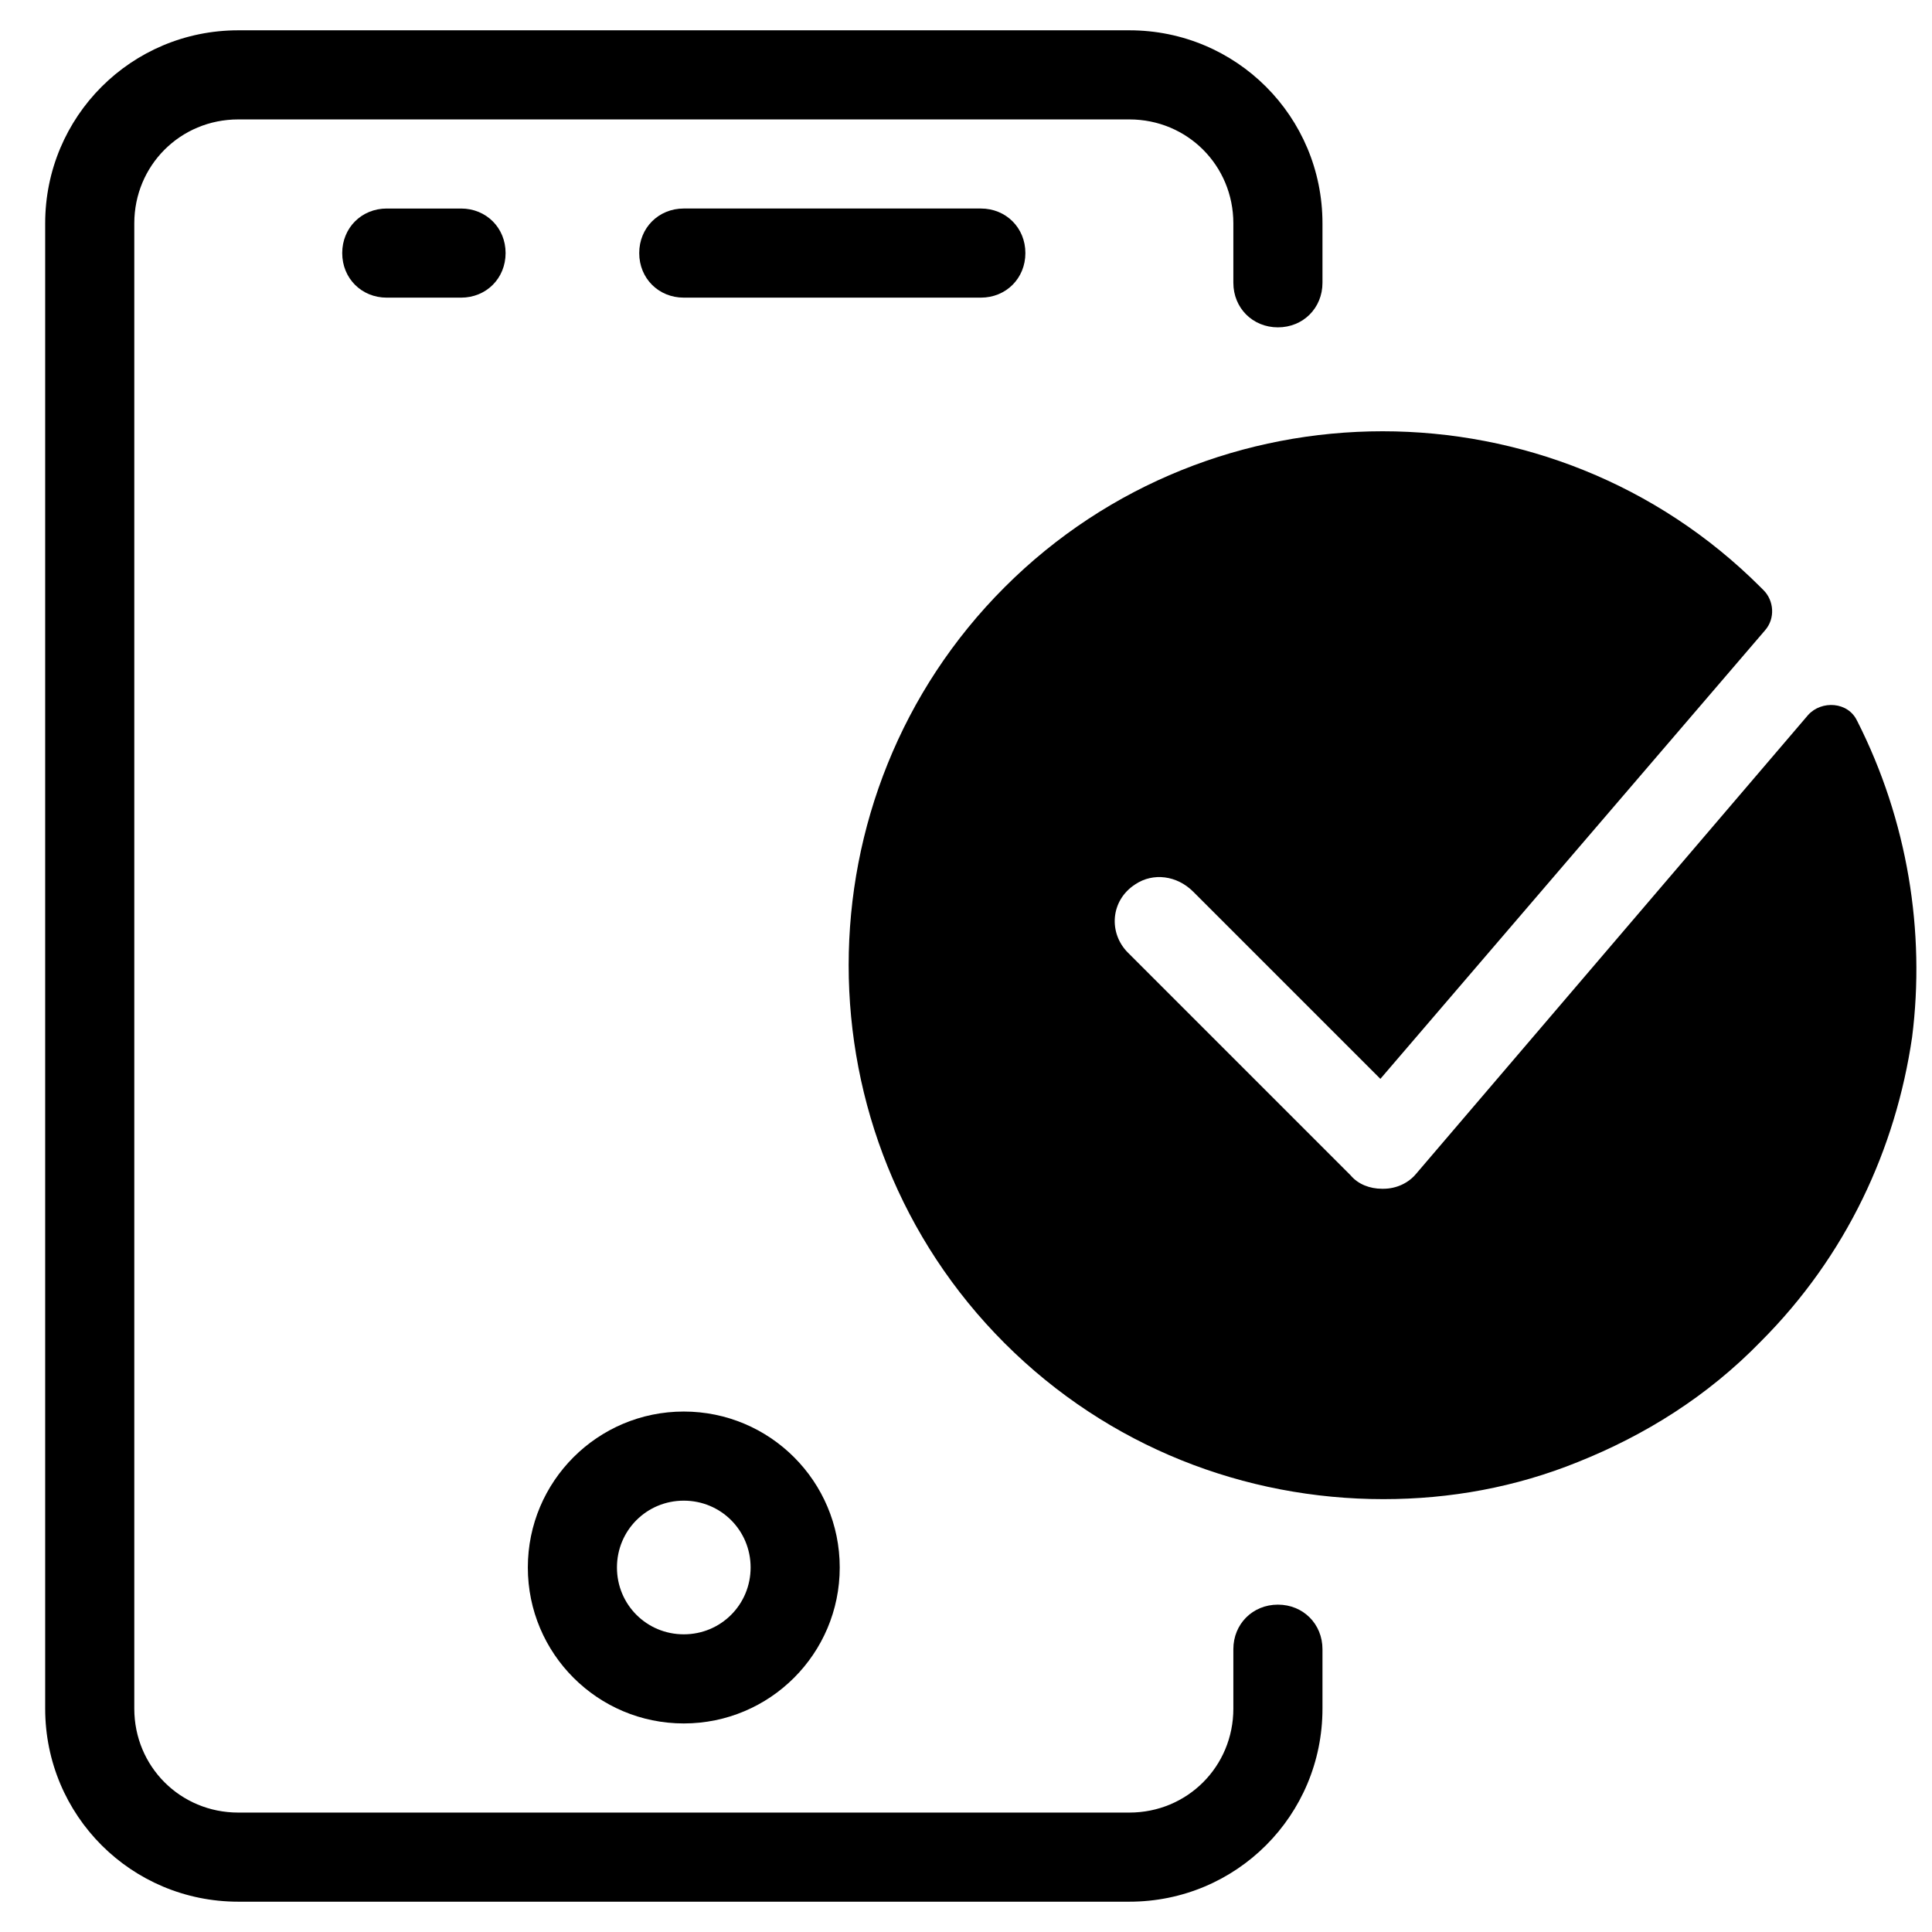
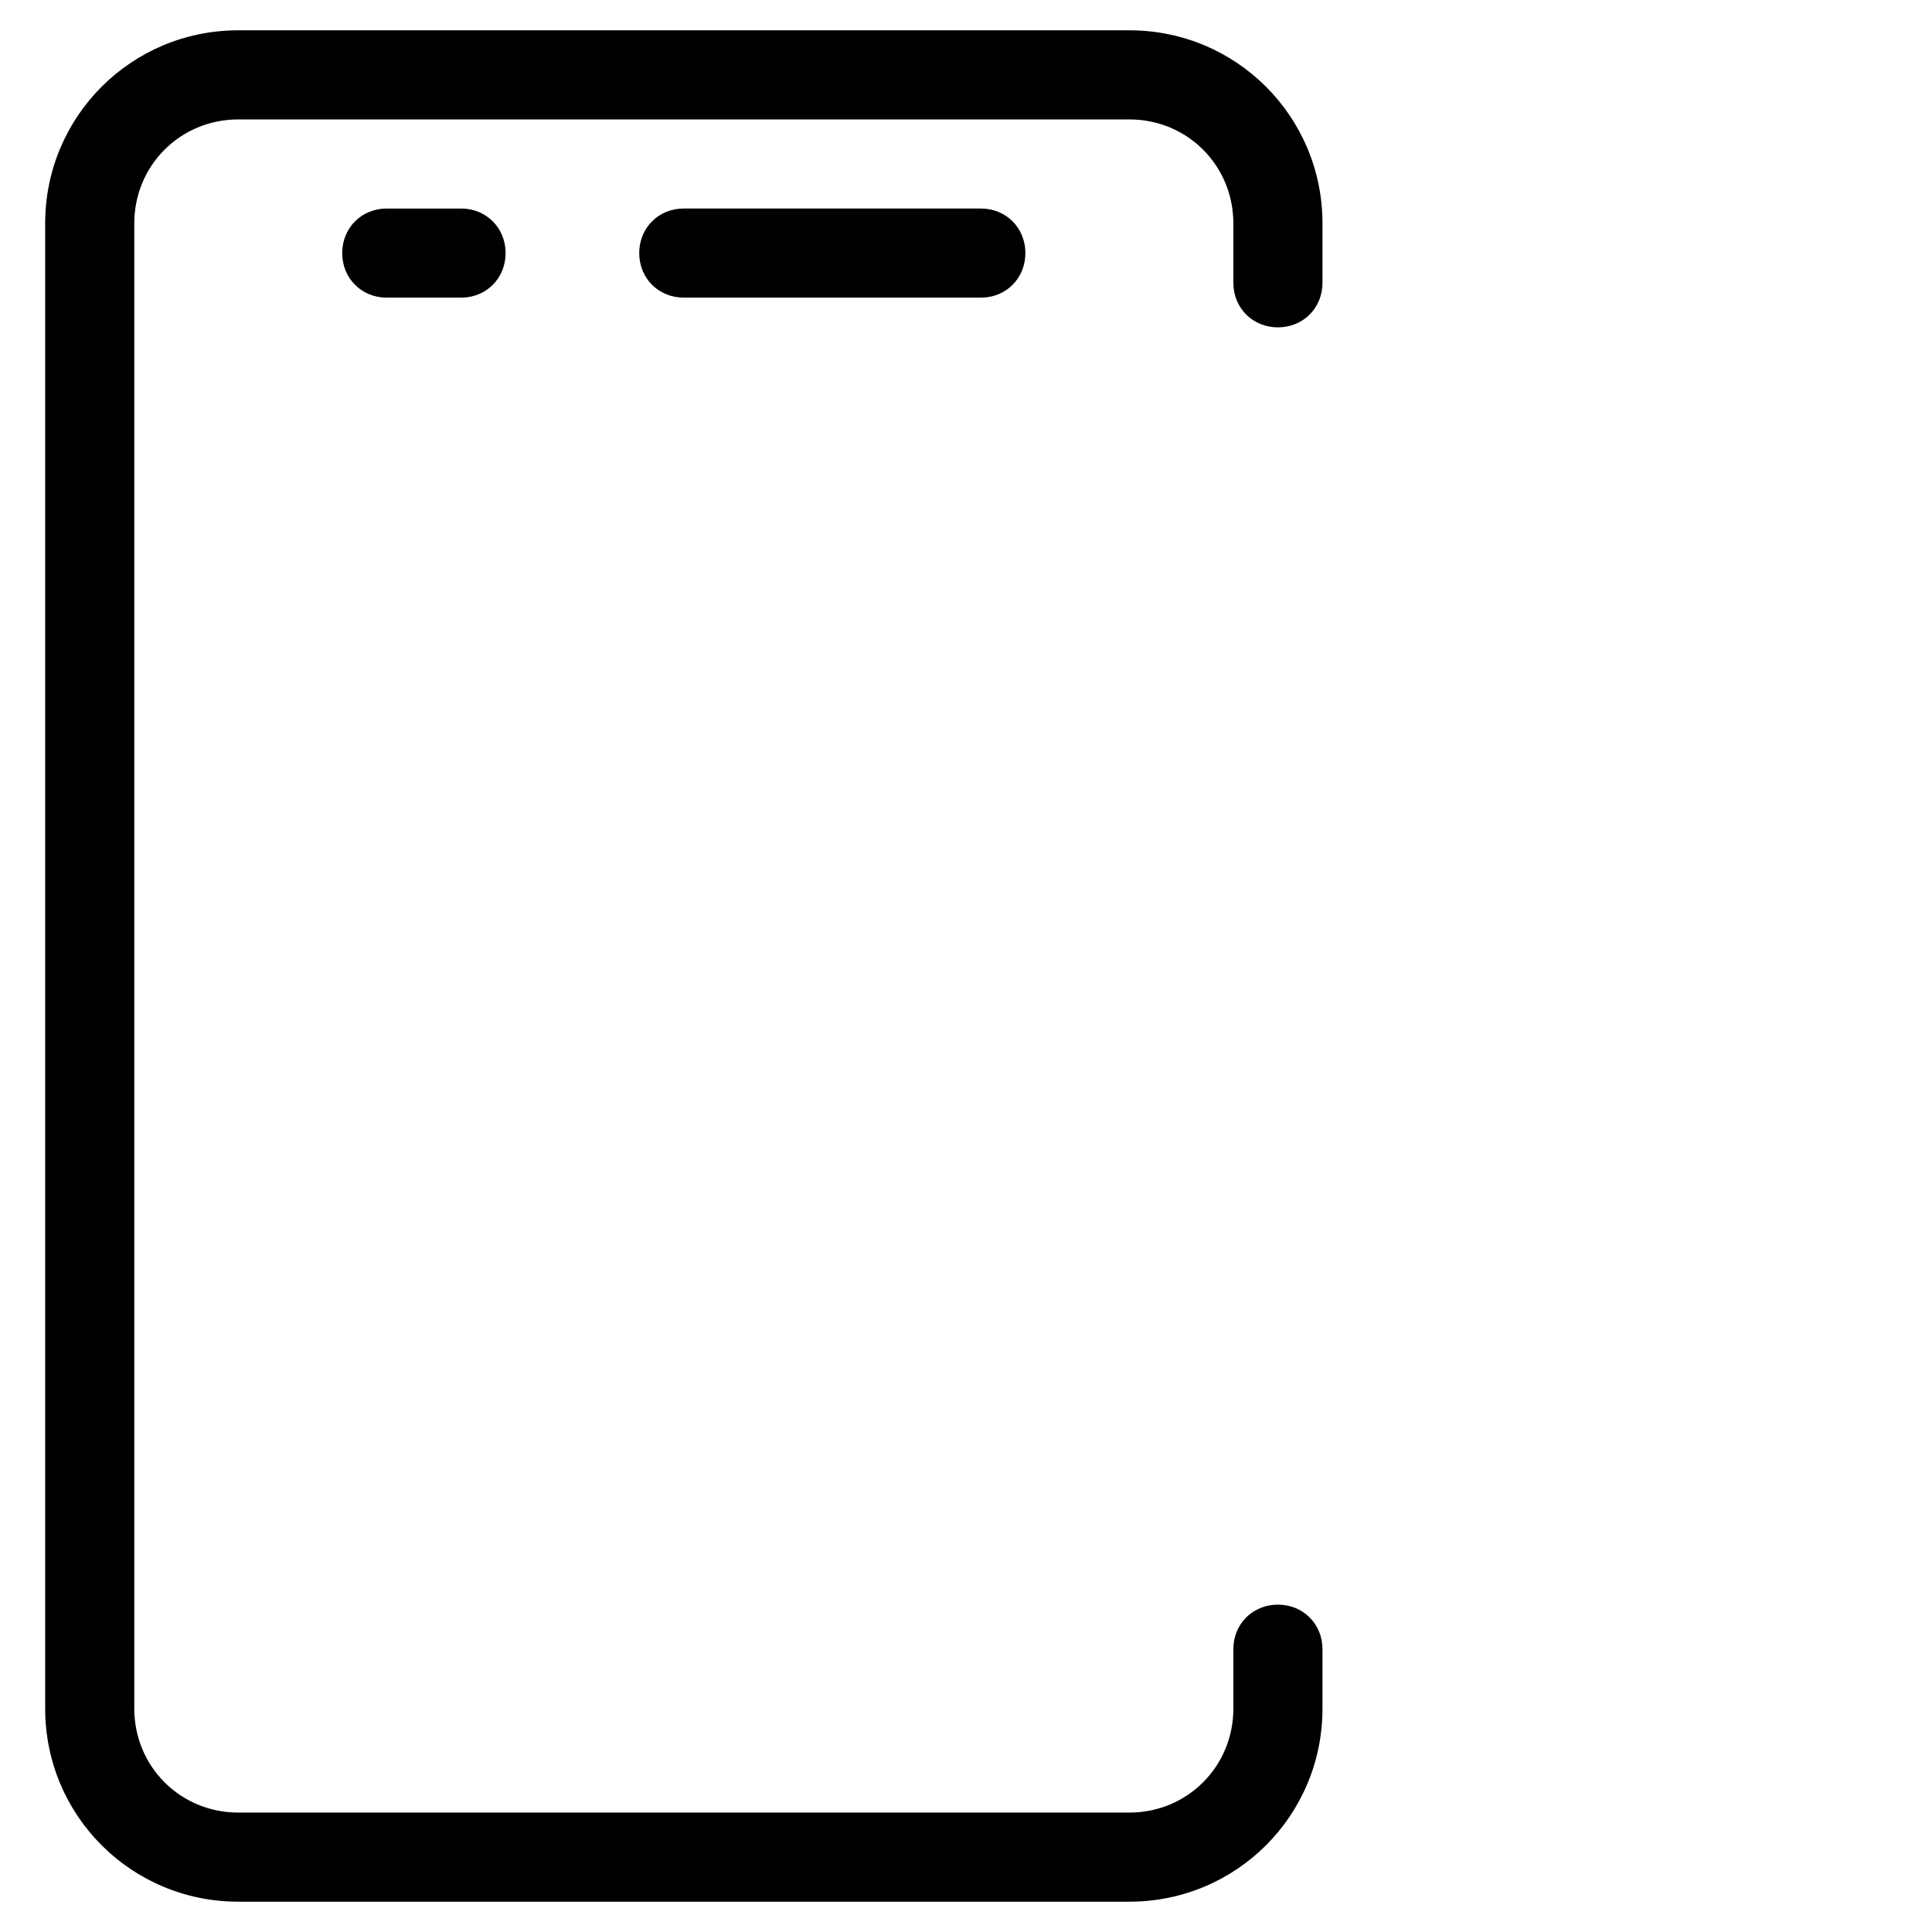
<svg xmlns="http://www.w3.org/2000/svg" width="800px" height="800px" version="1.1" viewBox="144 144 512 512">
  <defs>
    <clipPath id="a">
-       <path d="m368 258h283.9v284h-283.9z" />
-     </clipPath>
+       </clipPath>
  </defs>
  <path d="m266.18 222.88h-19.68c-6.691 0-11.809-5.117-11.809-11.809 0-6.691 5.117-11.809 11.809-11.809h19.68c6.691 0 11.809 5.117 11.809 11.809-0.004 6.691-5.117 11.809-11.809 11.809z" />
  <path d="m325.21 199.26c-6.691 0-11.809 5.117-11.809 11.809 0 6.691 5.117 11.809 11.809 11.809h78.719c6.691 0 11.809-5.117 11.809-11.809 0-6.691-5.117-11.809-11.809-11.809z" />
  <path d="m482.66 230.75c6.691 0 11.809-5.117 11.809-11.809v-15.742c0-28.34-22.828-51.168-51.168-51.168h-236.16c-28.34 0-51.168 22.828-51.168 51.168v393.6c0 28.34 22.828 51.168 51.168 51.168h236.16c28.34 0 51.168-22.828 51.168-51.168v-15.742c0-6.691-5.117-11.809-11.809-11.809s-11.809 5.117-11.809 11.809v15.742c0 15.352-12.203 27.551-27.551 27.551h-236.16c-15.352 0-27.551-12.203-27.551-27.551v-393.6c0-15.352 12.203-27.551 27.551-27.551h236.16c15.352 0 27.551 12.203 27.551 27.551v15.742c0.004 6.691 5.121 11.809 11.812 11.809z" />
-   <path d="m325.21 600.73c-22.828 0-41.328-18.5-41.328-41.328s18.5-41.328 41.328-41.328 41.328 18.5 41.328 41.328-18.5 41.328-41.328 41.328zm0-59.039c-9.84 0-17.711 7.871-17.711 17.711s7.871 17.711 17.711 17.711 17.711-7.871 17.711-17.711-7.871-17.711-17.711-17.711z" />
  <g clip-path="url(#a)">
    <path d="m636.16 335.05c-2.363-5.117-9.445-5.512-12.988-1.574l-103.91 121.62c-1.969 2.363-5.117 3.938-8.66 3.938h-0.395c-3.148 0-6.297-1.18-8.266-3.543l-59.039-59.039c-5.117-5.117-4.723-13.777 1.969-18.105 4.723-3.148 11.02-2.363 15.352 1.969l49.594 49.594 101.94-118.87c2.754-3.148 2.363-7.871-0.395-10.629l-0.789-0.789c-55.105-55.105-145.24-55.105-200.34 0-55.105 55.105-55.105 145.24 0 200.34 27.551 27.551 63.762 41.328 100.37 41.328 17.711 0 35.031-3.148 51.562-9.84 17.711-7.086 34.242-17.32 48.414-31.883 22.828-22.828 35.816-51.168 40.148-80.688 3.547-27.945-1.176-57.465-14.559-83.836z" />
  </g>
</svg>